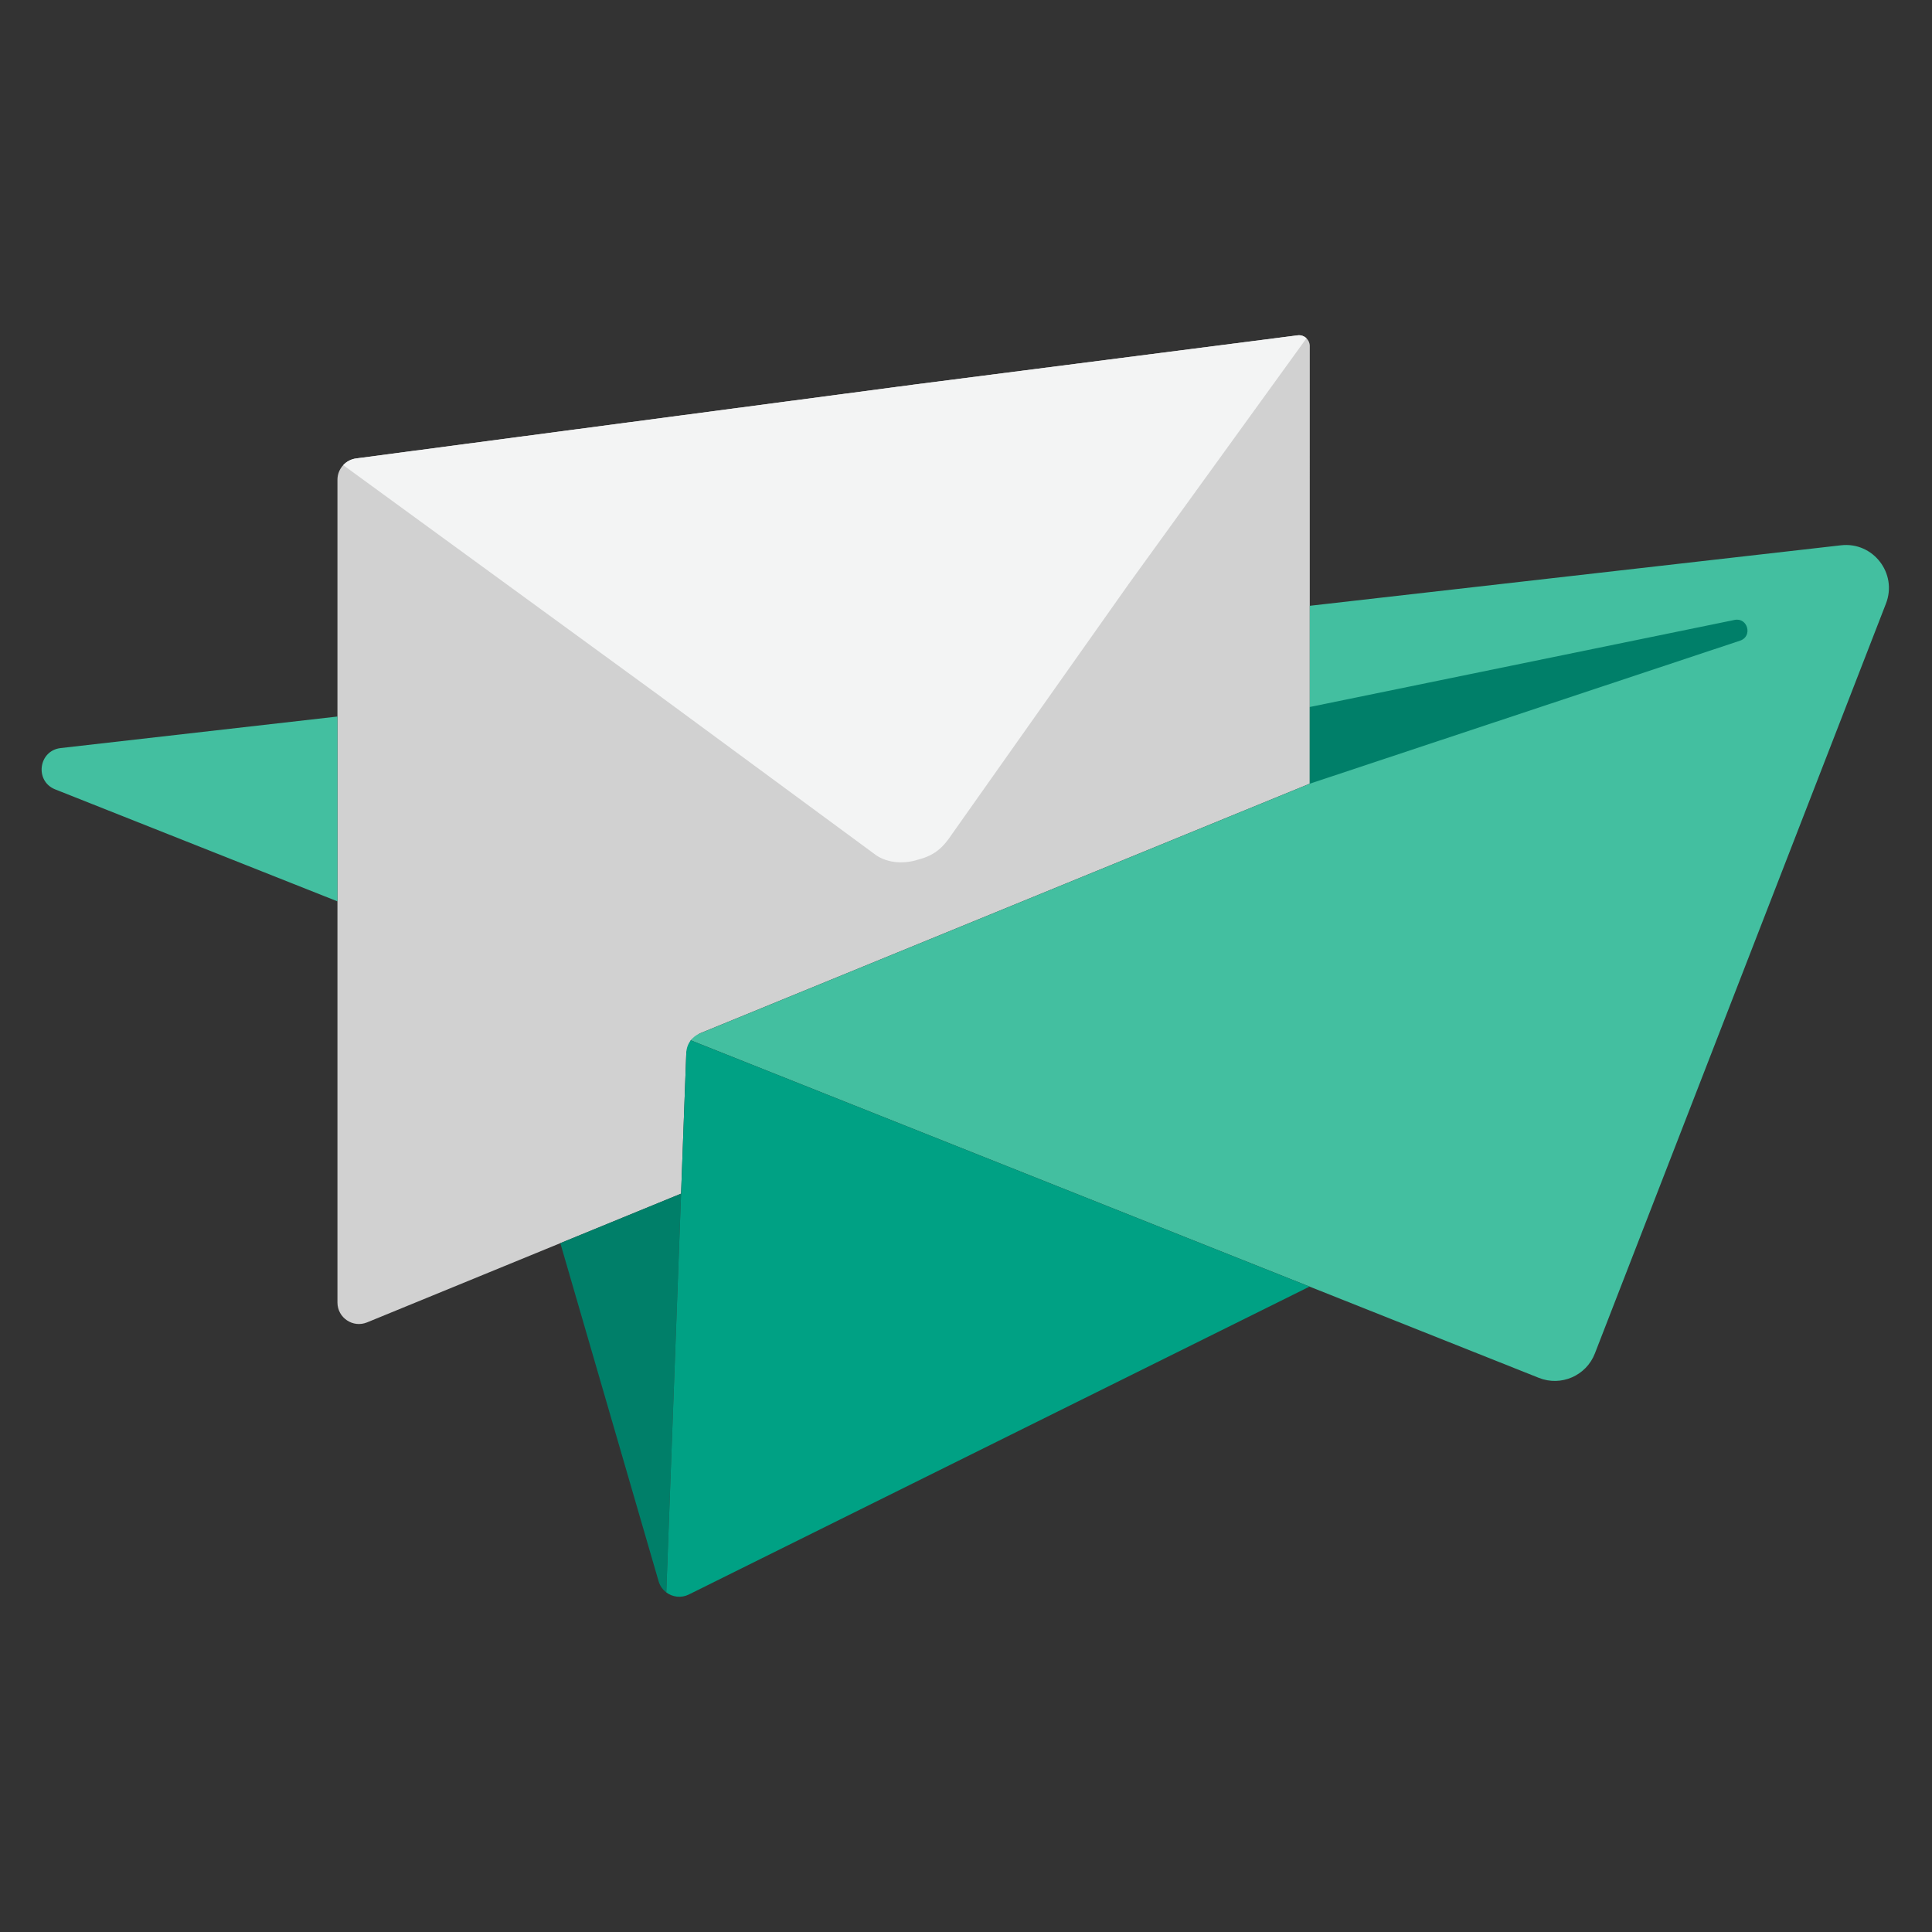
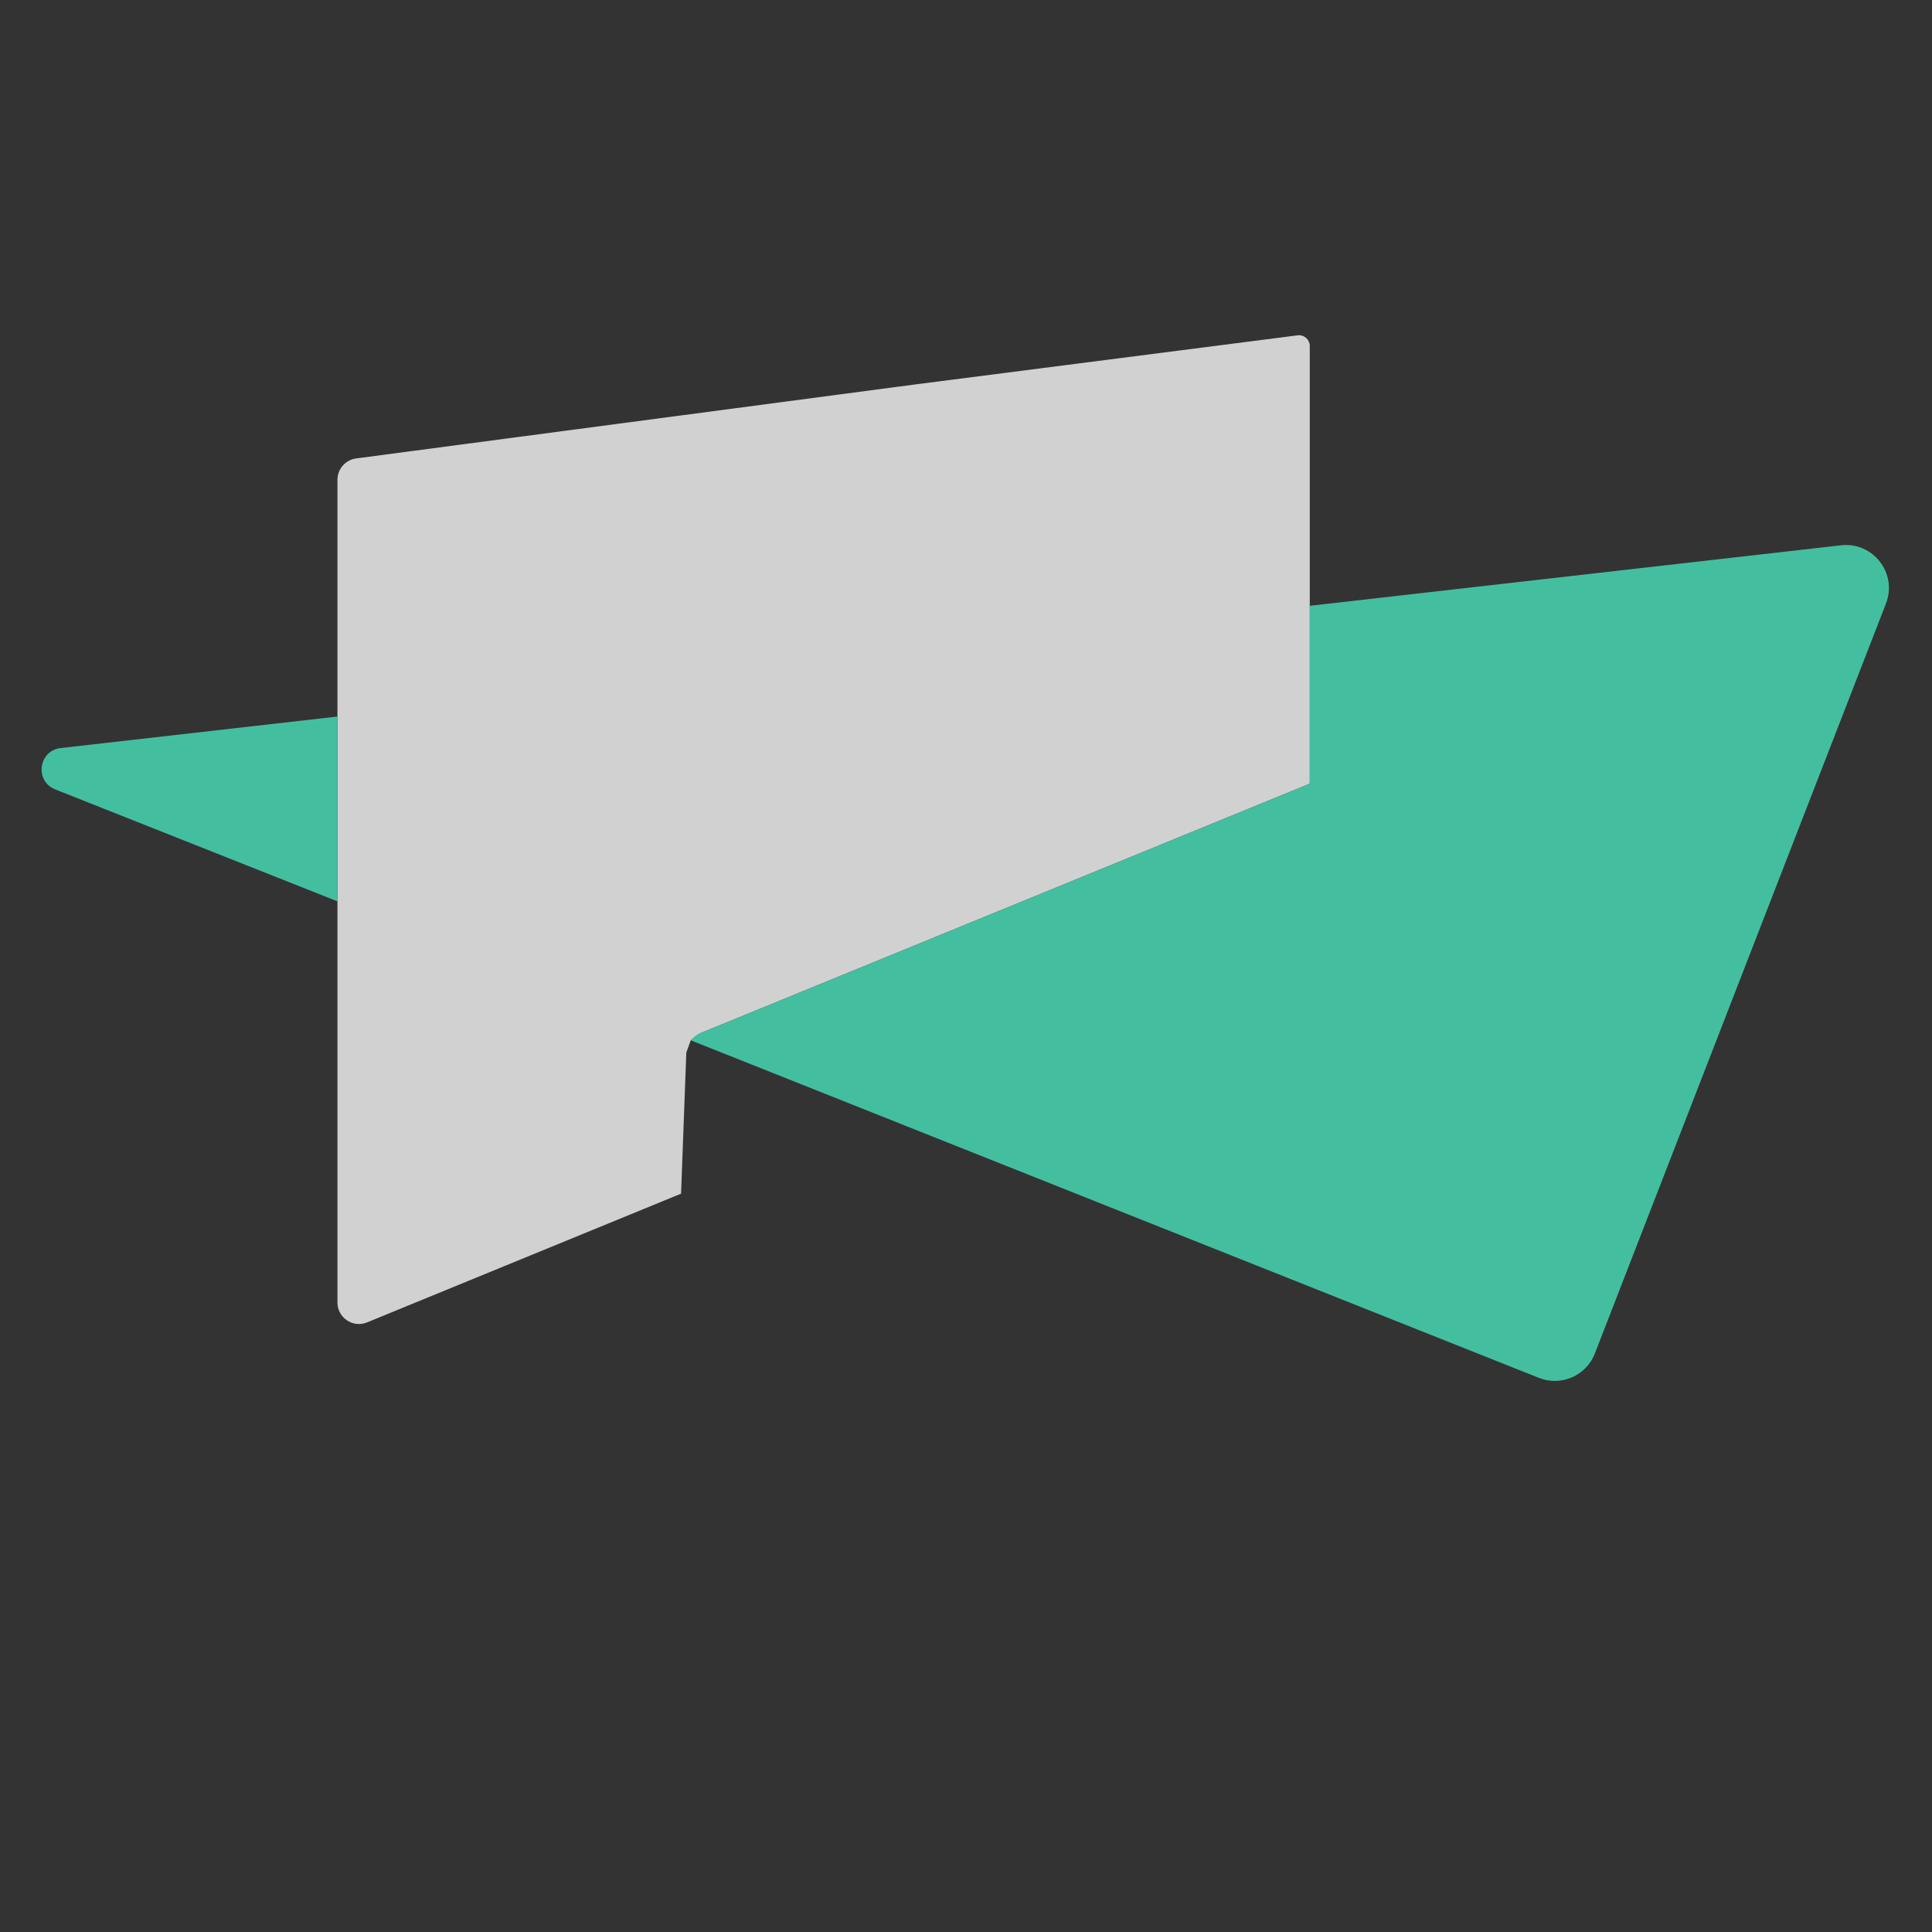
<svg xmlns="http://www.w3.org/2000/svg" version="1.1" x="0px" y="0px" viewBox="0 0 260 260" style="enable-background:new 0 0 260 260;" xml:space="preserve">
  <rect x="0" y="0" width="260" height="260" fill="#333333" stroke="none" />
  <style type="text/css">
	.st0{fill:#627273;}
	.st1{fill:#FFFFFF;}
	.st2{fill:#D1D1D1;}
	.st3{fill:#43BFA0;}
	.st4{fill:#007F69;}
	.st5{fill:none;}
	.st6{fill:#F3F4F4;}
	.st7{fill:#00A184;}
	.st8{fill:#5D5F5F;}
</style>
  <g id="ロゴ_x2F_ガイドライン">
    <g>
      <path class="st2" d="M176.264,46.56c0-0.412-0.175-0.776-0.447-1.038    c-0.306-0.294-0.734-0.458-1.194-0.395l-51.606,6.627l-75.092,9.94    c-0.689,0.091-1.292,0.422-1.736,0.899c-0.483,0.519-0.777,1.213-0.777,1.969    l0,110.722c0,2.057,2.087,3.457,3.99,2.676l42.254-17.324l0.704-18.984    l0.597-1.653l1.197-0.917l82.108-33.618L176.264,46.56z" />
      <path class="st3" d="M247.757,73.382l-69.642,7.932l-1.851,0.211v7.378v6.242v10.321    l-78.92,32.313l0,0l-3.188,1.305c-0.483,0.198-0.887,0.521-1.193,0.918    l1.833,0.73l0,0l112.302,44.696c2.986,1.188,6.369-0.285,7.532-3.282    l39.175-100.922C255.379,77.167,252.08,72.889,247.757,73.382z" />
-       <path class="st4" d="M176.264,95.144v10.321l57.911-19.249    c1.724-0.573,1.034-3.154-0.747-2.789L176.264,95.144z" />
      <path class="st3" d="M7.429,106.233l37.984,15.067v-10.922l0-13.95l-37.245,4.242    C5.178,101.01,4.631,105.123,7.429,106.233z" />
-       <polygon class="st5" points="92.361,141.652 92.275,143.983 92.361,141.652   " />
-       <path class="st6" d="M175.817,45.523c-0.306-0.294-0.734-0.458-1.194-0.395l-51.606,6.626    l-75.092,9.94c-0.689,0.091-1.292,0.422-1.736,0.899l0.579,0.422L46.768,63.015    l41.695,30.401l29.456,21.688c1.699,1.141,3.965,1.141,5.665,0.571    c2.266-0.571,3.398-1.712,4.532-3.425l23.791-33.673l23.624-32.658h0    L175.817,45.523z" />
      <polygon class="st5" points="89.665,214.297 89.666,214.298 89.724,212.717   " />
-       <path class="st4" d="M75.407,167.298l12.97,44.624l0,0l0.255,0.878    c0.182,0.627,0.556,1.137,1.032,1.497l0.059-1.58l1.932-52.081L75.407,167.298z    " />
-       <path class="st7" d="M176.233,173.143l-81.437-32.412l-1.833-0.73    c-0.359,0.467-0.579,1.038-0.602,1.651l-0.056,1.508h-0l-2.581,69.556l0,0    l-0.059,1.581c0.839,0.633,2.001,0.797,3.03,0.287    c0,0,0-0,0-0l2.411-1.196h0L176.233,173.143z" />
    </g>
  </g>
  <g id="ロゴタイトル">
</g>
</svg>